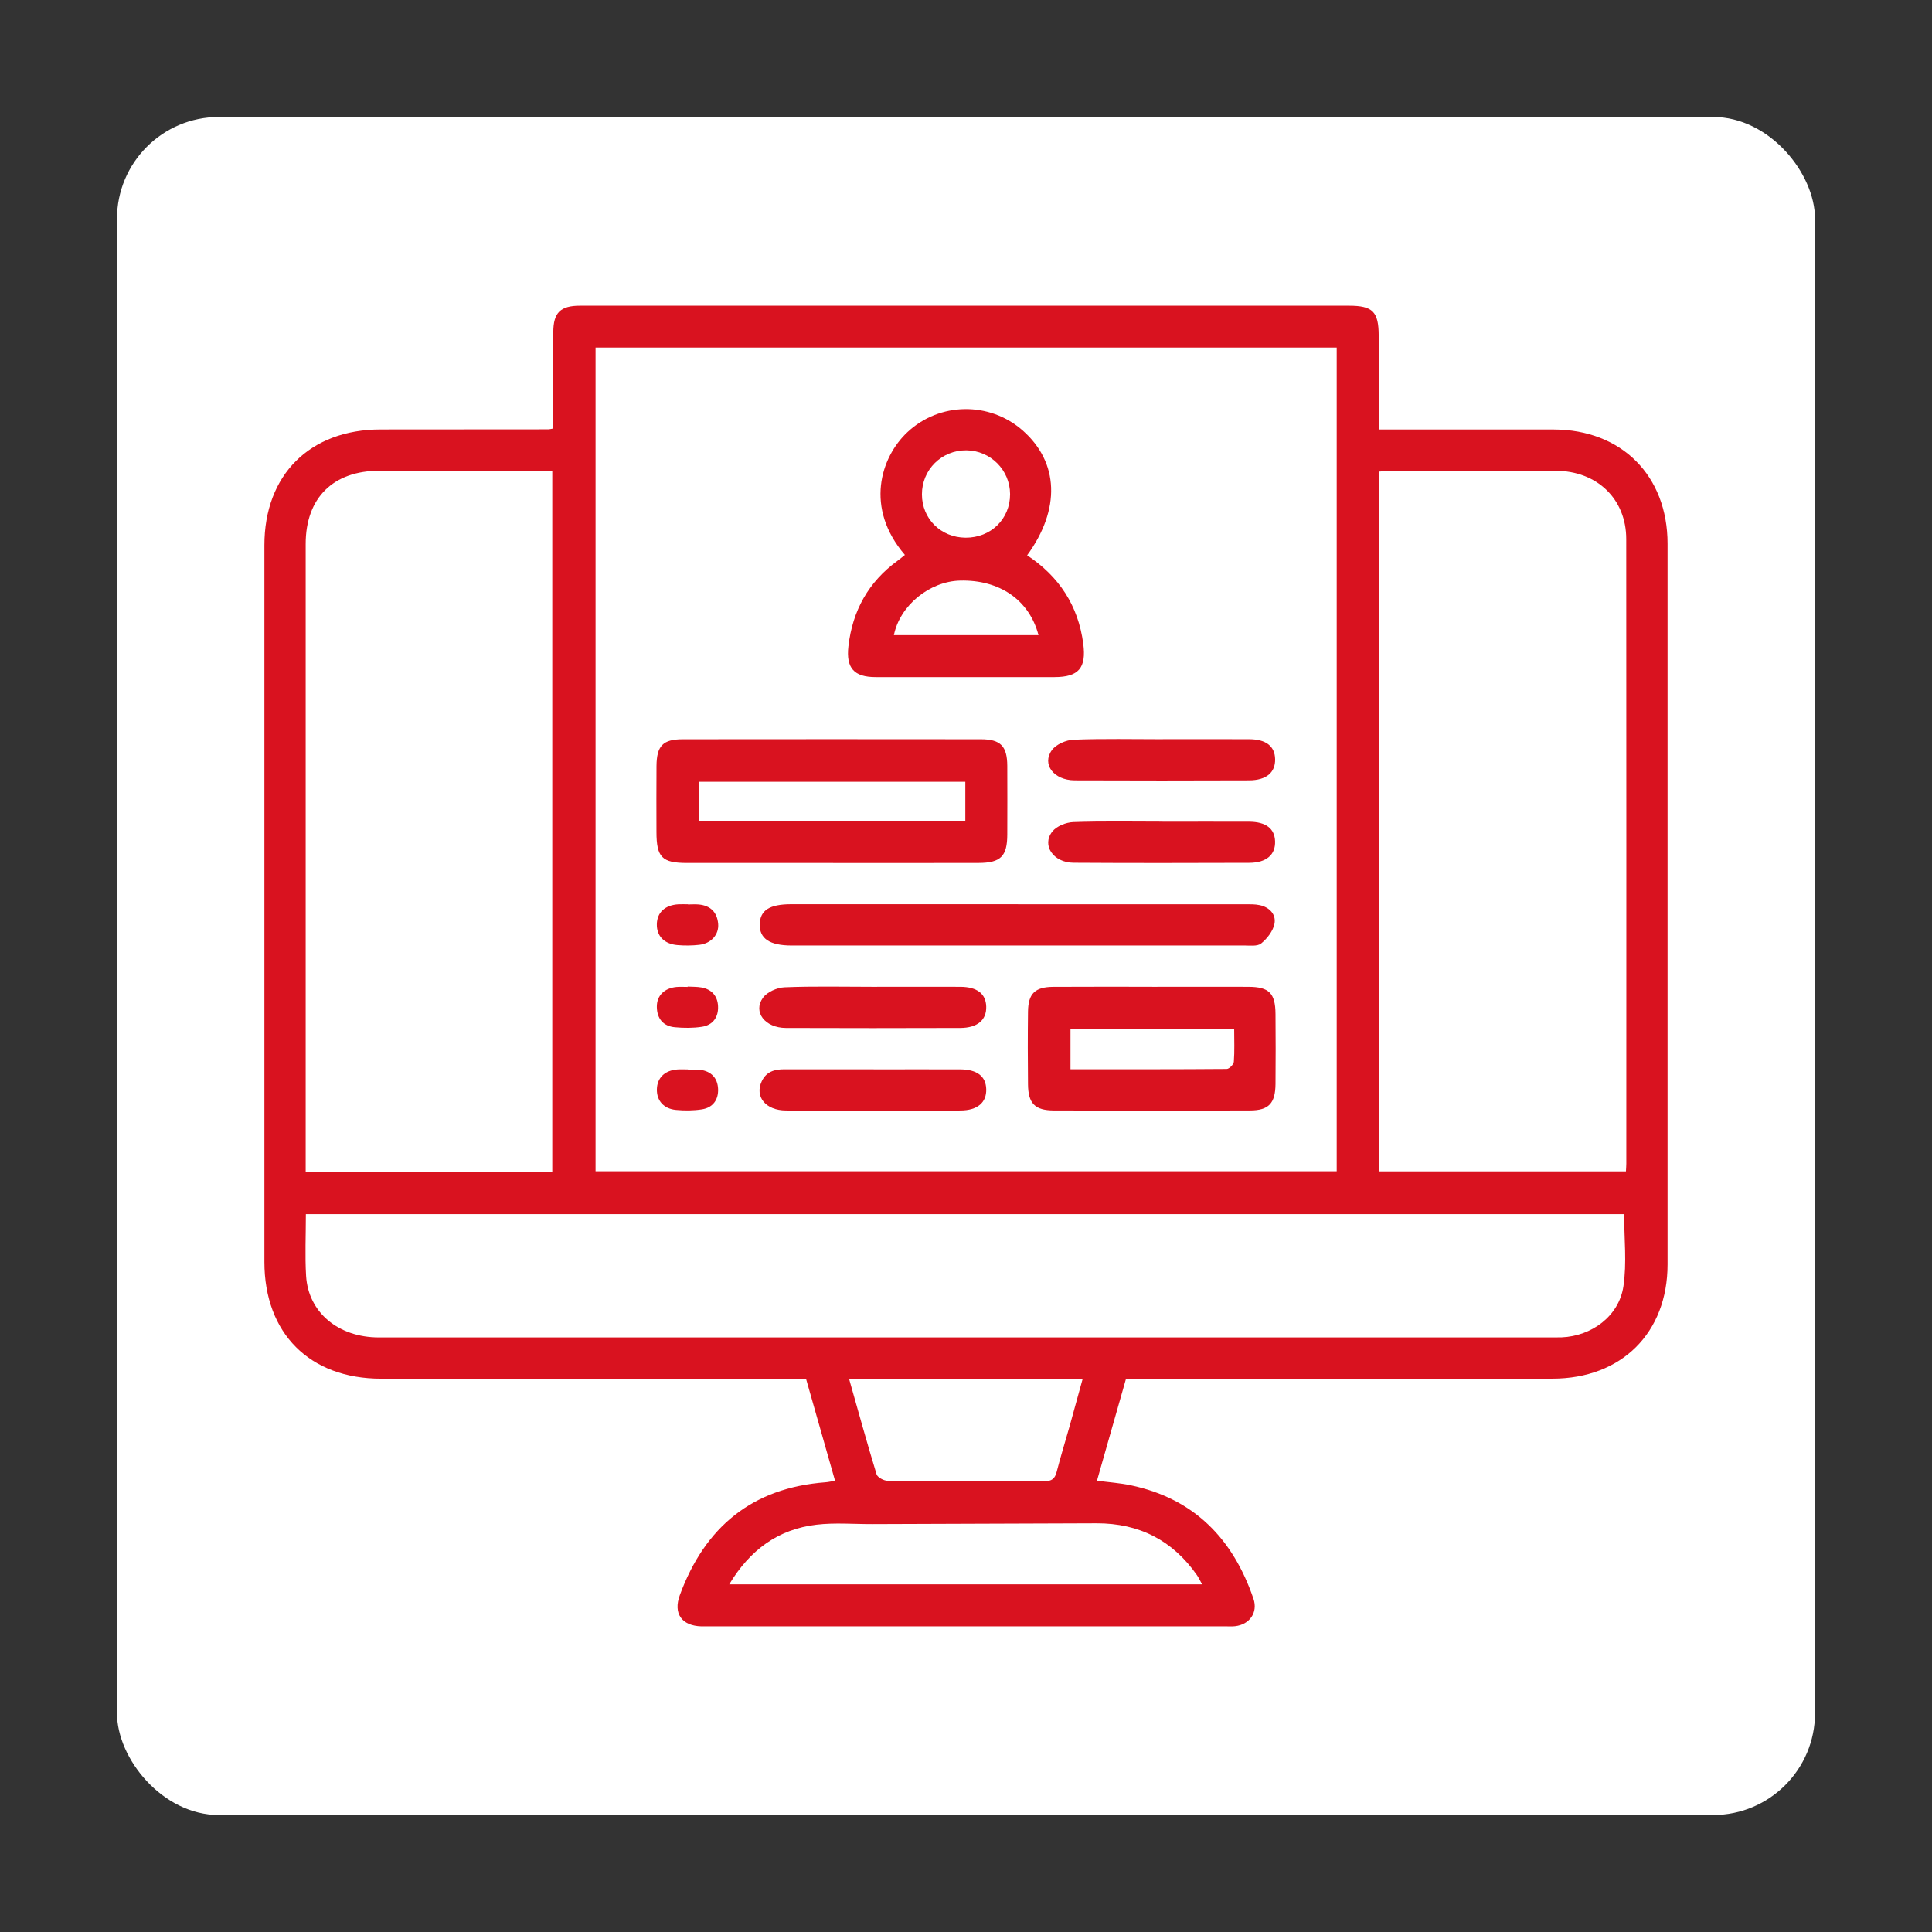
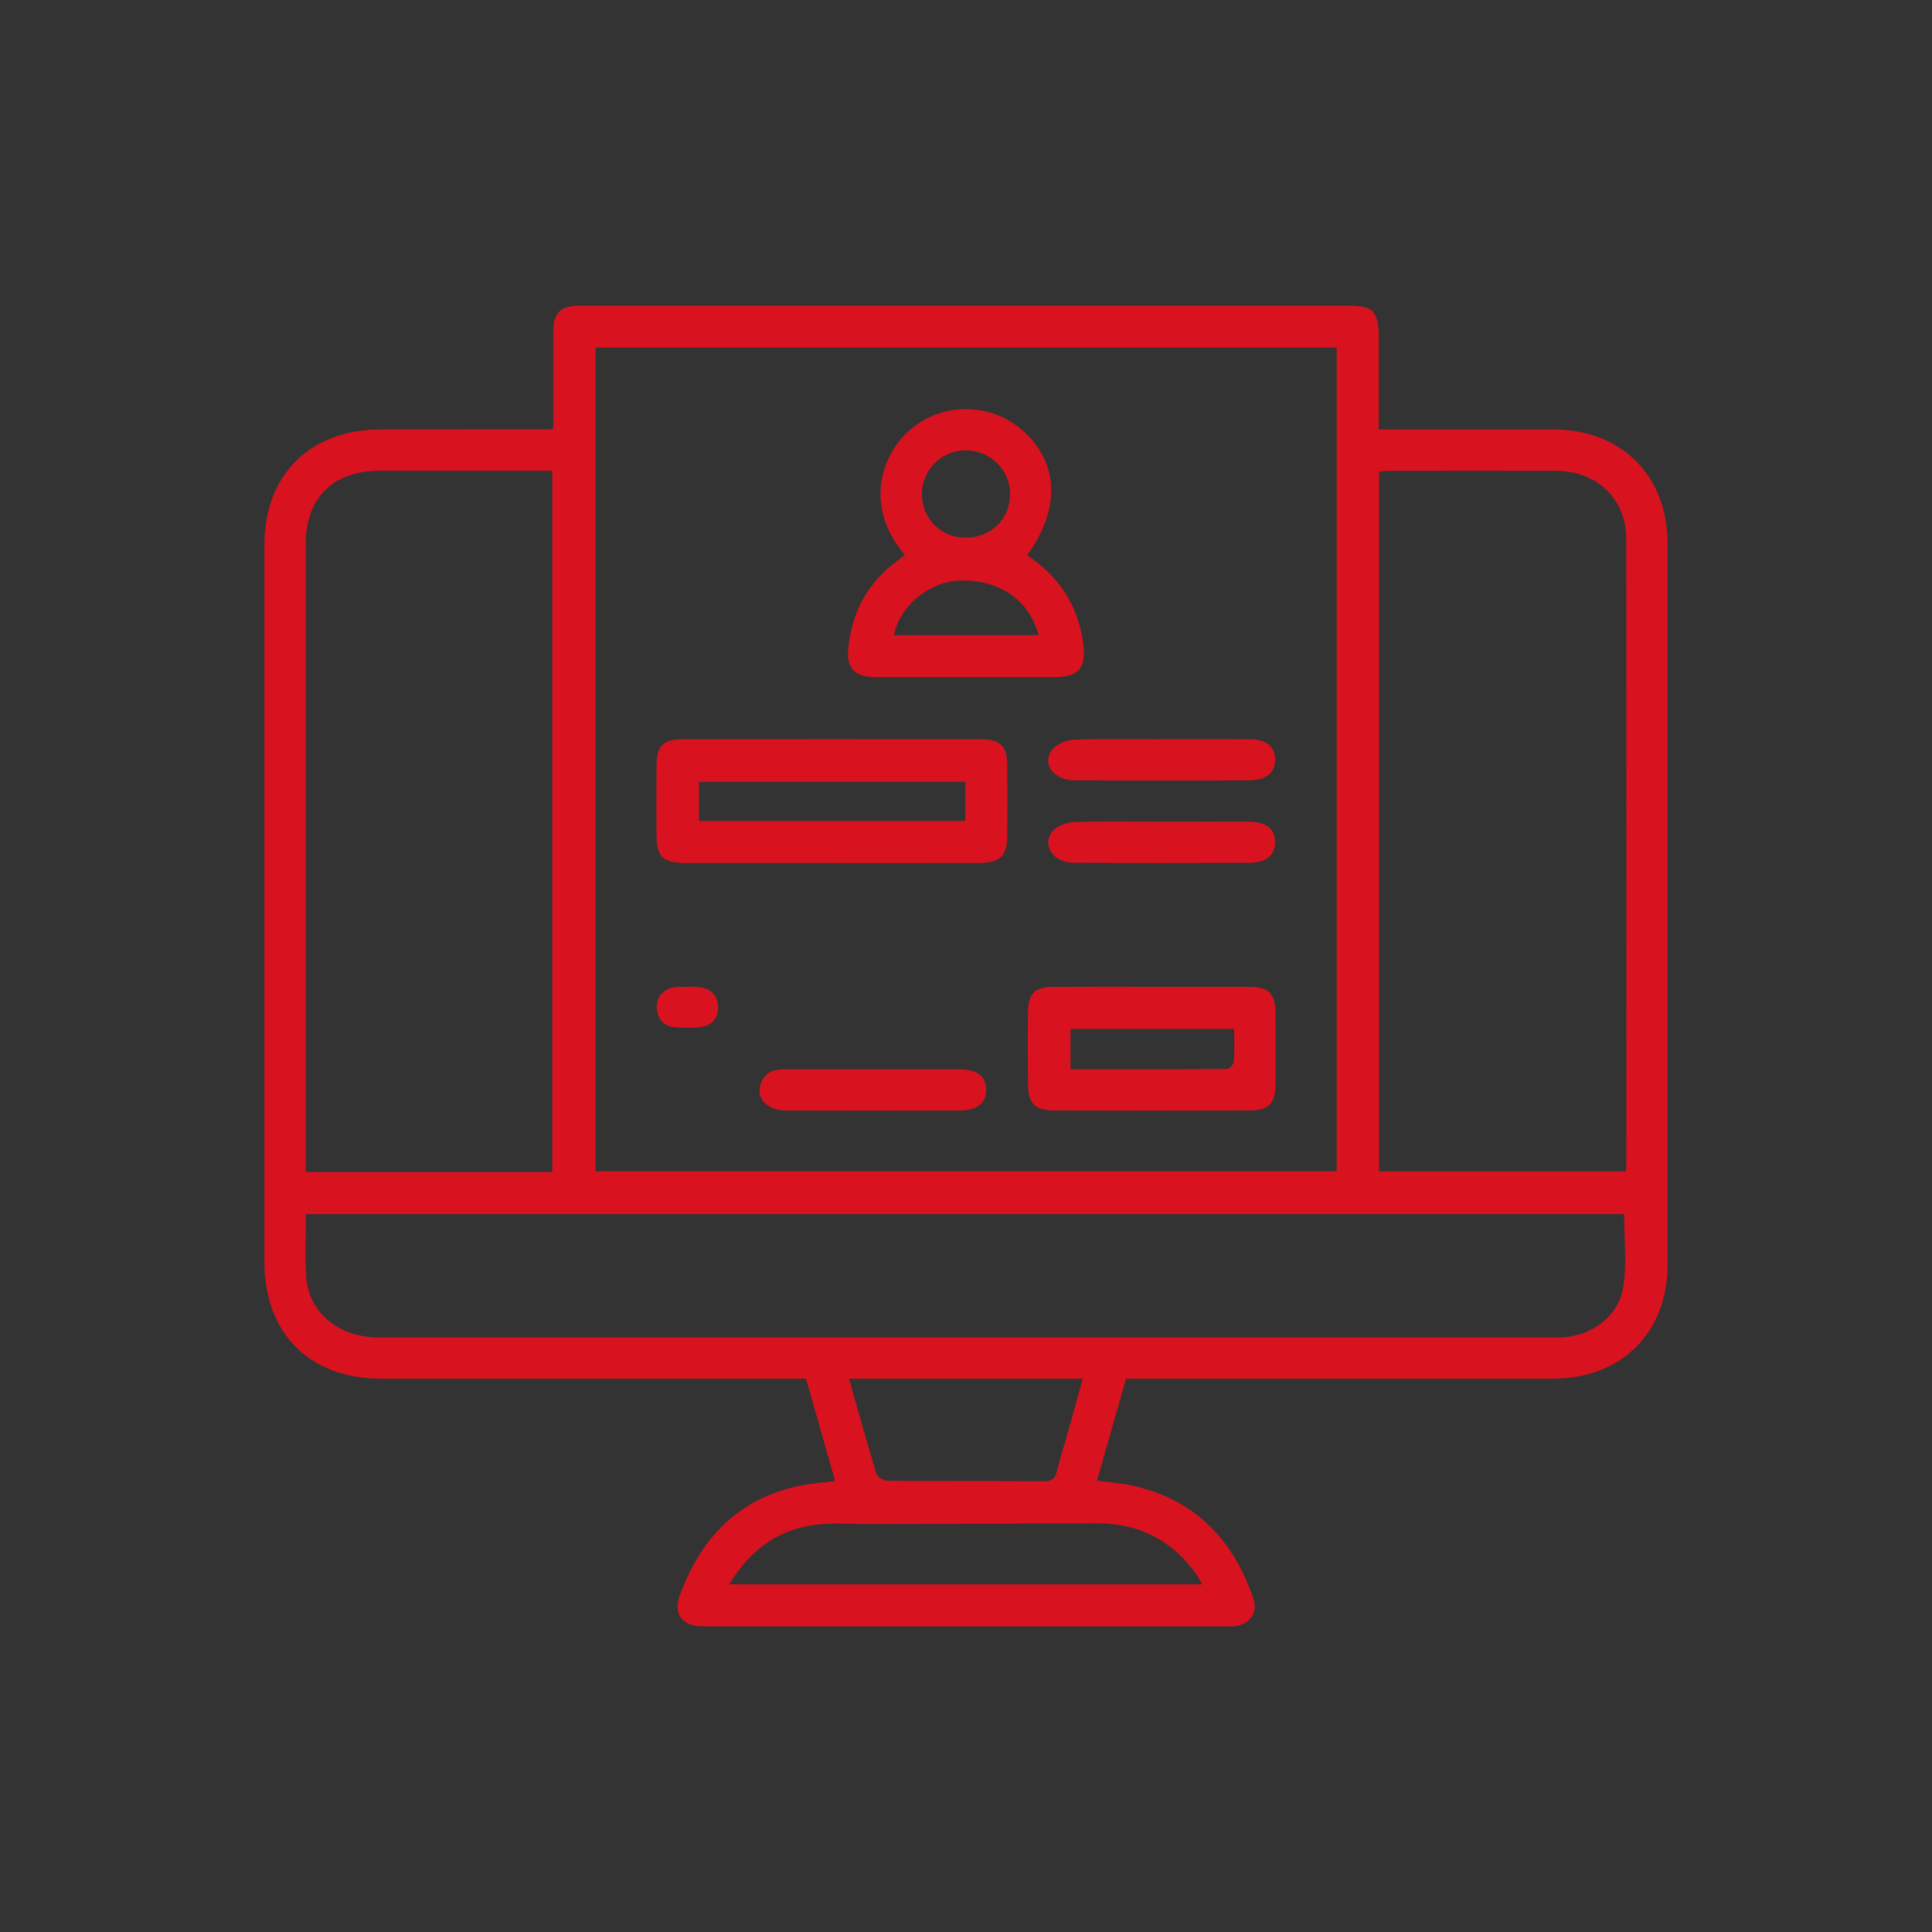
<svg xmlns="http://www.w3.org/2000/svg" id="Layer_1" data-name="Layer 1" viewBox="0 0 512 512">
  <rect x="0" y="0" width="512" height="512" fill="#333333" stroke="none" />
-   <rect x="31" y="31" width="450" height="450" rx="27" ry="27" fill="#fff" stroke-width="0" />
  <g>
    <path d="M298.41 365.37c-2.59 9.1-5.11 17.92-7.7 27.03 3.25.43 6.13.62 8.93 1.21 16.82 3.53 27.13 14.2 32.54 30.08 1.24 3.64-1.04 6.85-4.88 7.27-.72.08-1.46.04-2.19.04-46.05.0-92.1.0-138.15.0-.36.0-.73.0-1.09.0-5.22-.15-7.5-3.41-5.71-8.27 6.63-18.03 19.16-28.46 38.64-29.91.69-.05 1.37-.22 2.5-.4-2.58-9.07-5.09-17.89-7.7-27.05h-4.32c-36.09.0-72.17.0-108.26.0-18.95.0-30.94-12-30.95-30.95.0-63.3.0-126.6.0-189.91.0-18.69 12.06-30.68 30.82-30.7 14.82-.01 29.65-.02 44.47-.03.24.0.47-.08 1.27-.22.0-3.59.0-7.3.0-11.01.0-4.86-.02-9.72.0-14.58.03-5.12 1.88-6.96 7.08-6.96 31.83-.01 63.67.0 95.5.0 36.09.0 72.17.0 108.26.0 6.34.0 7.89 1.58 7.9 7.99.0 8.12.0 16.24.0 24.82 1.53.0 2.82.0 4.11.0 14.09.0 28.19-.02 42.28.0 17.97.04 30.16 12.24 30.16 30.26.02 63.67.02 127.33.0 191 0 18.16-12.23 30.28-30.51 30.28-36.09.02-72.17.0-108.26.0-1.45.0-2.9.0-4.75.0zM157.83 92.1v218.29h196.41V92.1H157.83zM146.36 310.59V124.75c-15.45.0-30.62-.01-45.8.0-12.29.01-19.55 7.2-19.55 19.42-.01 54.2.0 108.4.0 162.6.0 1.27.0 2.54.0 3.82h65.36zM365.46 310.42h65.43c.04-.86.1-1.45.1-2.05.0-55.17.03-110.34-.02-165.51.0-10.65-7.76-18.06-18.66-18.09-14.58-.04-29.17-.01-43.75.0-1.03.0-2.07.14-3.1.21v185.45zM81.06 321.75c0 5.72-.26 11.07.06 16.38.59 9.69 8.55 16.3 19.28 16.3 103.75.0 207.5.0 311.25.0.73.0 1.46.0 2.19-.02 7.99-.33 15.18-5.61 16.38-13.5.94-6.22.19-12.7.19-19.15H81.06zm112.19 98.12h125.32c-.56-1-.89-1.75-1.34-2.4-6.45-9.26-15.35-13.81-26.62-13.78-19.79.07-39.57.14-59.36.21-4.97.02-10-.42-14.9.16-10.12 1.2-17.59 6.66-23.09 15.8zM225 365.37c2.51 8.84 4.79 17.12 7.3 25.33.25.82 1.91 1.71 2.93 1.72 13.84.11 27.69.04 41.53.12 1.94.01 2.8-.65 3.27-2.49 1.06-4.11 2.32-8.16 3.47-12.24 1.13-4.02 2.23-8.06 3.43-12.44-1.75.0-2.95.0-4.15.0-19.05.0-38.11.0-57.79.0z" fill="#d9121f" stroke-width="0" />
    <path d="M272.19 147.15c8.46 5.59 13.56 13.33 14.89 23.48.83 6.38-1.22 8.8-7.63 8.81-15.79.0-31.58.01-47.37.0-5.77.0-7.9-2.4-7.24-8.18 1.08-9.41 5.3-17.04 13.01-22.65.67-.49 1.3-1.03 1.96-1.55-10.68-12.42-6.47-25.86.68-32.54 8.5-7.96 21.75-8.16 30.53-.44 9.61 8.46 10.09 20.85 1.18 33.08zm-16.33-4.66c6.72.05 11.85-4.97 11.82-11.56-.03-6.36-5.18-11.52-11.56-11.59-6.57-.07-11.82 5.13-11.8 11.69.01 6.44 5.02 11.41 11.55 11.46zm19.35 25.83c-2.43-9.32-10.34-14.72-20.77-14.46-8.12.2-15.98 6.62-17.55 14.46h38.32z" fill="#d9121f" stroke-width="0" />
    <path d="M220.3 228.7c-12.75.0-25.5.01-38.24.0-6.63-.01-8.08-1.5-8.09-8.22-.01-5.83-.04-11.66.01-17.48.05-5.36 1.7-7.08 6.93-7.09 26.35-.03 52.69-.03 79.04.0 5.21.0 6.96 1.82 6.99 7.03.03 6.07.02 12.14.0 18.21-.01 5.78-1.74 7.53-7.66 7.54-12.99.03-25.98.01-38.97.01zm35.52-21.53h-70.58v10.39h70.58v-10.39z" fill="#d9121f" stroke-width="0" />
    <path d="M305.35 261.51c8.49.0 16.99-.03 25.48.0 5.49.02 7.15 1.68 7.19 7.2.05 6.19.06 12.38.0 18.57-.05 5.09-1.77 6.98-6.72 7-17.35.07-34.71.07-52.06.0-5-.02-6.76-1.88-6.81-6.91-.07-6.43-.08-12.86.0-19.29.06-4.79 1.86-6.53 6.71-6.56 8.74-.05 17.47-.02 26.21-.02zm-21.66 11.16v10.69c14.03.0 27.71.03 41.4-.08.66.0 1.83-1.19 1.89-1.89.22-2.85.09-5.72.09-8.72H283.7z" fill="#d9121f" stroke-width="0" />
-     <path d="M269.78 239.64c20.03.0 40.07.0 60.1.0 1.33.0 2.7-.04 3.98.24 2.58.56 4.36 2.46 3.89 4.91-.37 1.94-1.94 3.94-3.53 5.24-1.01.82-3.03.53-4.59.53-39.95.02-79.89.02-119.84.01-5.82.0-8.54-1.84-8.45-5.64.09-3.69 2.6-5.3 8.34-5.3 20.03.0 40.07.0 60.1.0z" fill="#d9121f" stroke-width="0" />
+     <path d="M269.78 239.64z" fill="#d9121f" stroke-width="0" />
    <path d="M308.16 195.89c7.64.0 15.28-.03 22.92.01 4.44.02 6.76 1.86 6.84 5.27.08 3.55-2.32 5.62-6.92 5.63-15.4.05-30.81.07-46.21.0-5.53-.03-8.76-4.25-6.03-8.01 1.12-1.54 3.76-2.68 5.75-2.76 7.87-.31 15.76-.13 23.65-.13z" fill="#d9121f" stroke-width="0" />
    <path d="M308.09 217.76c7.64.0 15.28-.03 22.92.0 4.47.02 6.79 1.81 6.9 5.2.12 3.56-2.29 5.68-6.85 5.7-15.53.05-31.05.08-46.58-.02-5.34-.03-8.48-4.65-5.61-8.27 1.14-1.44 3.64-2.44 5.56-2.51 7.87-.28 15.76-.12 23.65-.12z" fill="#d9121f" stroke-width="0" />
-     <path d="M231.2 261.51c7.76.0 15.53-.03 23.29.0 4.46.02 6.77 1.84 6.87 5.24.1 3.55-2.31 5.65-6.89 5.67-15.4.05-30.81.06-46.21.0-5.52-.03-8.78-4.23-6.08-7.99 1.11-1.55 3.74-2.71 5.73-2.79 7.75-.32 15.52-.13 23.28-.13z" fill="#d9121f" stroke-width="0" />
    <path d="M231.54 283.39c7.64.0 15.28-.03 22.92.0 4.47.02 6.79 1.82 6.9 5.21.12 3.56-2.3 5.68-6.86 5.69-15.4.05-30.81.06-46.21.0-5.41-.02-8.33-3.68-6.42-7.74 1.21-2.58 3.42-3.19 6.01-3.18 7.88.03 15.77.0 23.65.0z" fill="#d9121f" stroke-width="0" />
-     <path d="M182.3 239.69c.97.0 1.94-.08 2.9.01 3.09.3 4.85 2.06 5.12 5.11.25 2.86-1.85 5.22-5 5.58-1.91.22-3.87.23-5.79.07-3.52-.29-5.52-2.42-5.46-5.53s2.15-5.06 5.69-5.28c.84-.05 1.69.0 2.54.0.0.01.0.02.0.04z" fill="#d9121f" stroke-width="0" />
    <path d="M182.25 261.45c1.2.07 2.43.02 3.61.23 2.74.47 4.31 2.27 4.43 4.96.14 2.87-1.33 5-4.23 5.46-2.35.37-4.82.35-7.21.13-3.09-.29-4.72-2.26-4.78-5.37-.05-3 1.99-5.02 5.26-5.31.96-.08 1.93-.01 2.9-.01.0-.03.0-.06.0-.09z" fill="#d9121f" stroke-width="0" />
-     <path d="M182.32 283.49c1.09.0 2.19-.12 3.26.02 2.92.39 4.6 2.2 4.72 5.07s-1.39 4.96-4.29 5.41c-2.24.35-4.58.36-6.85.15-3.28-.29-5.15-2.48-5.08-5.48s2.06-4.97 5.35-5.24c.96-.08 1.93-.01 2.9-.01.0.02.0.05.0.07z" fill="#d9121f" stroke-width="0" />
  </g>
</svg>